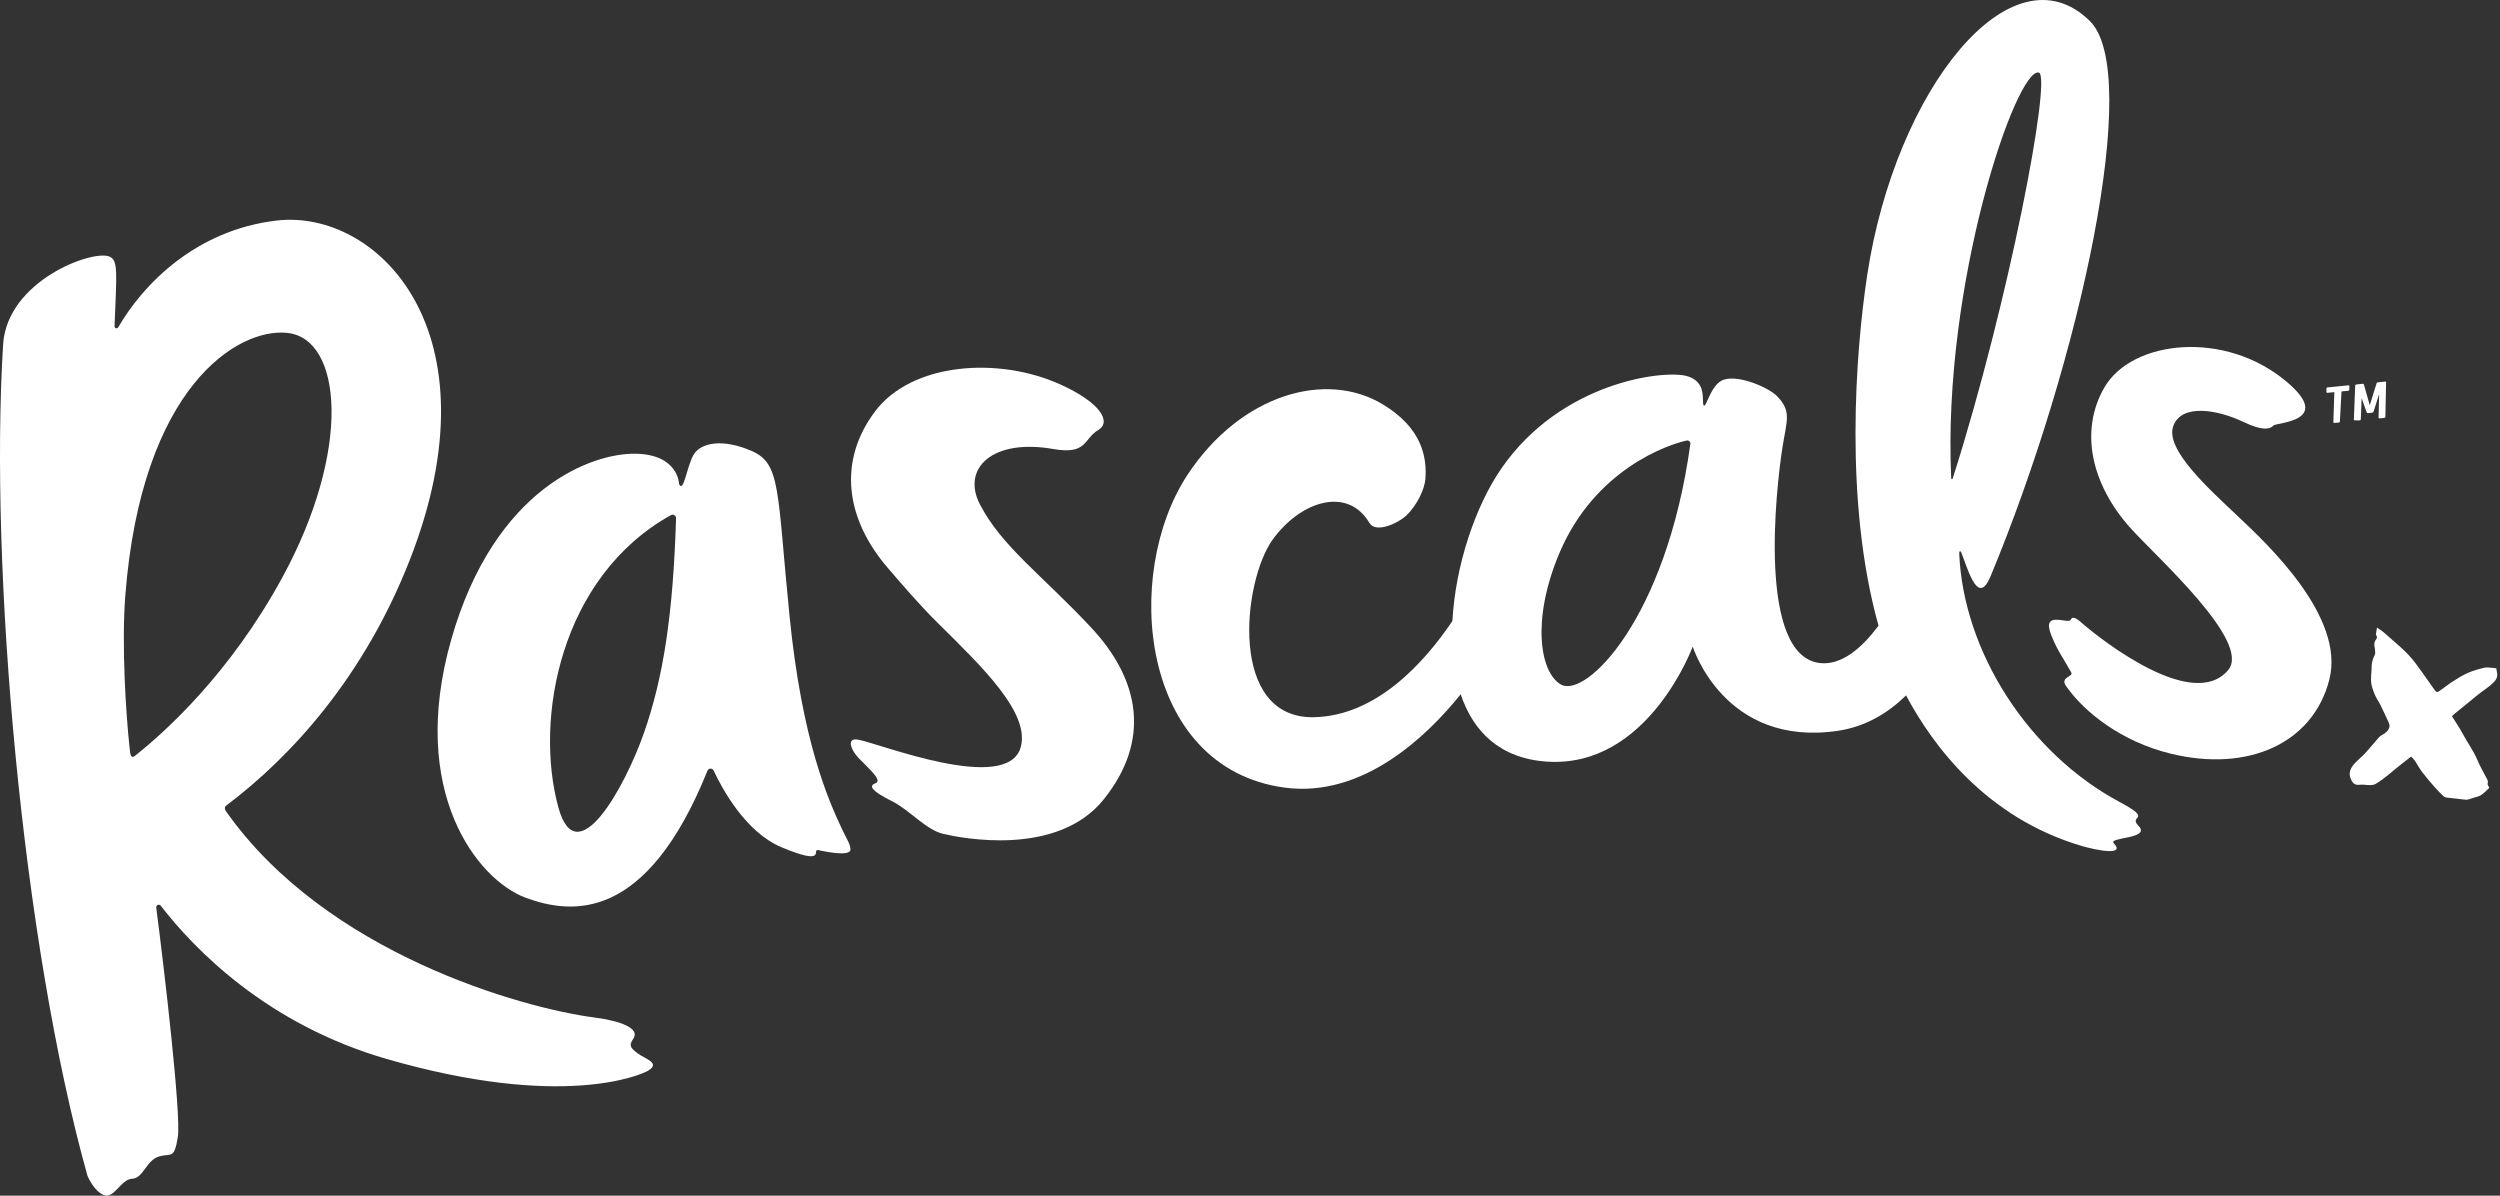
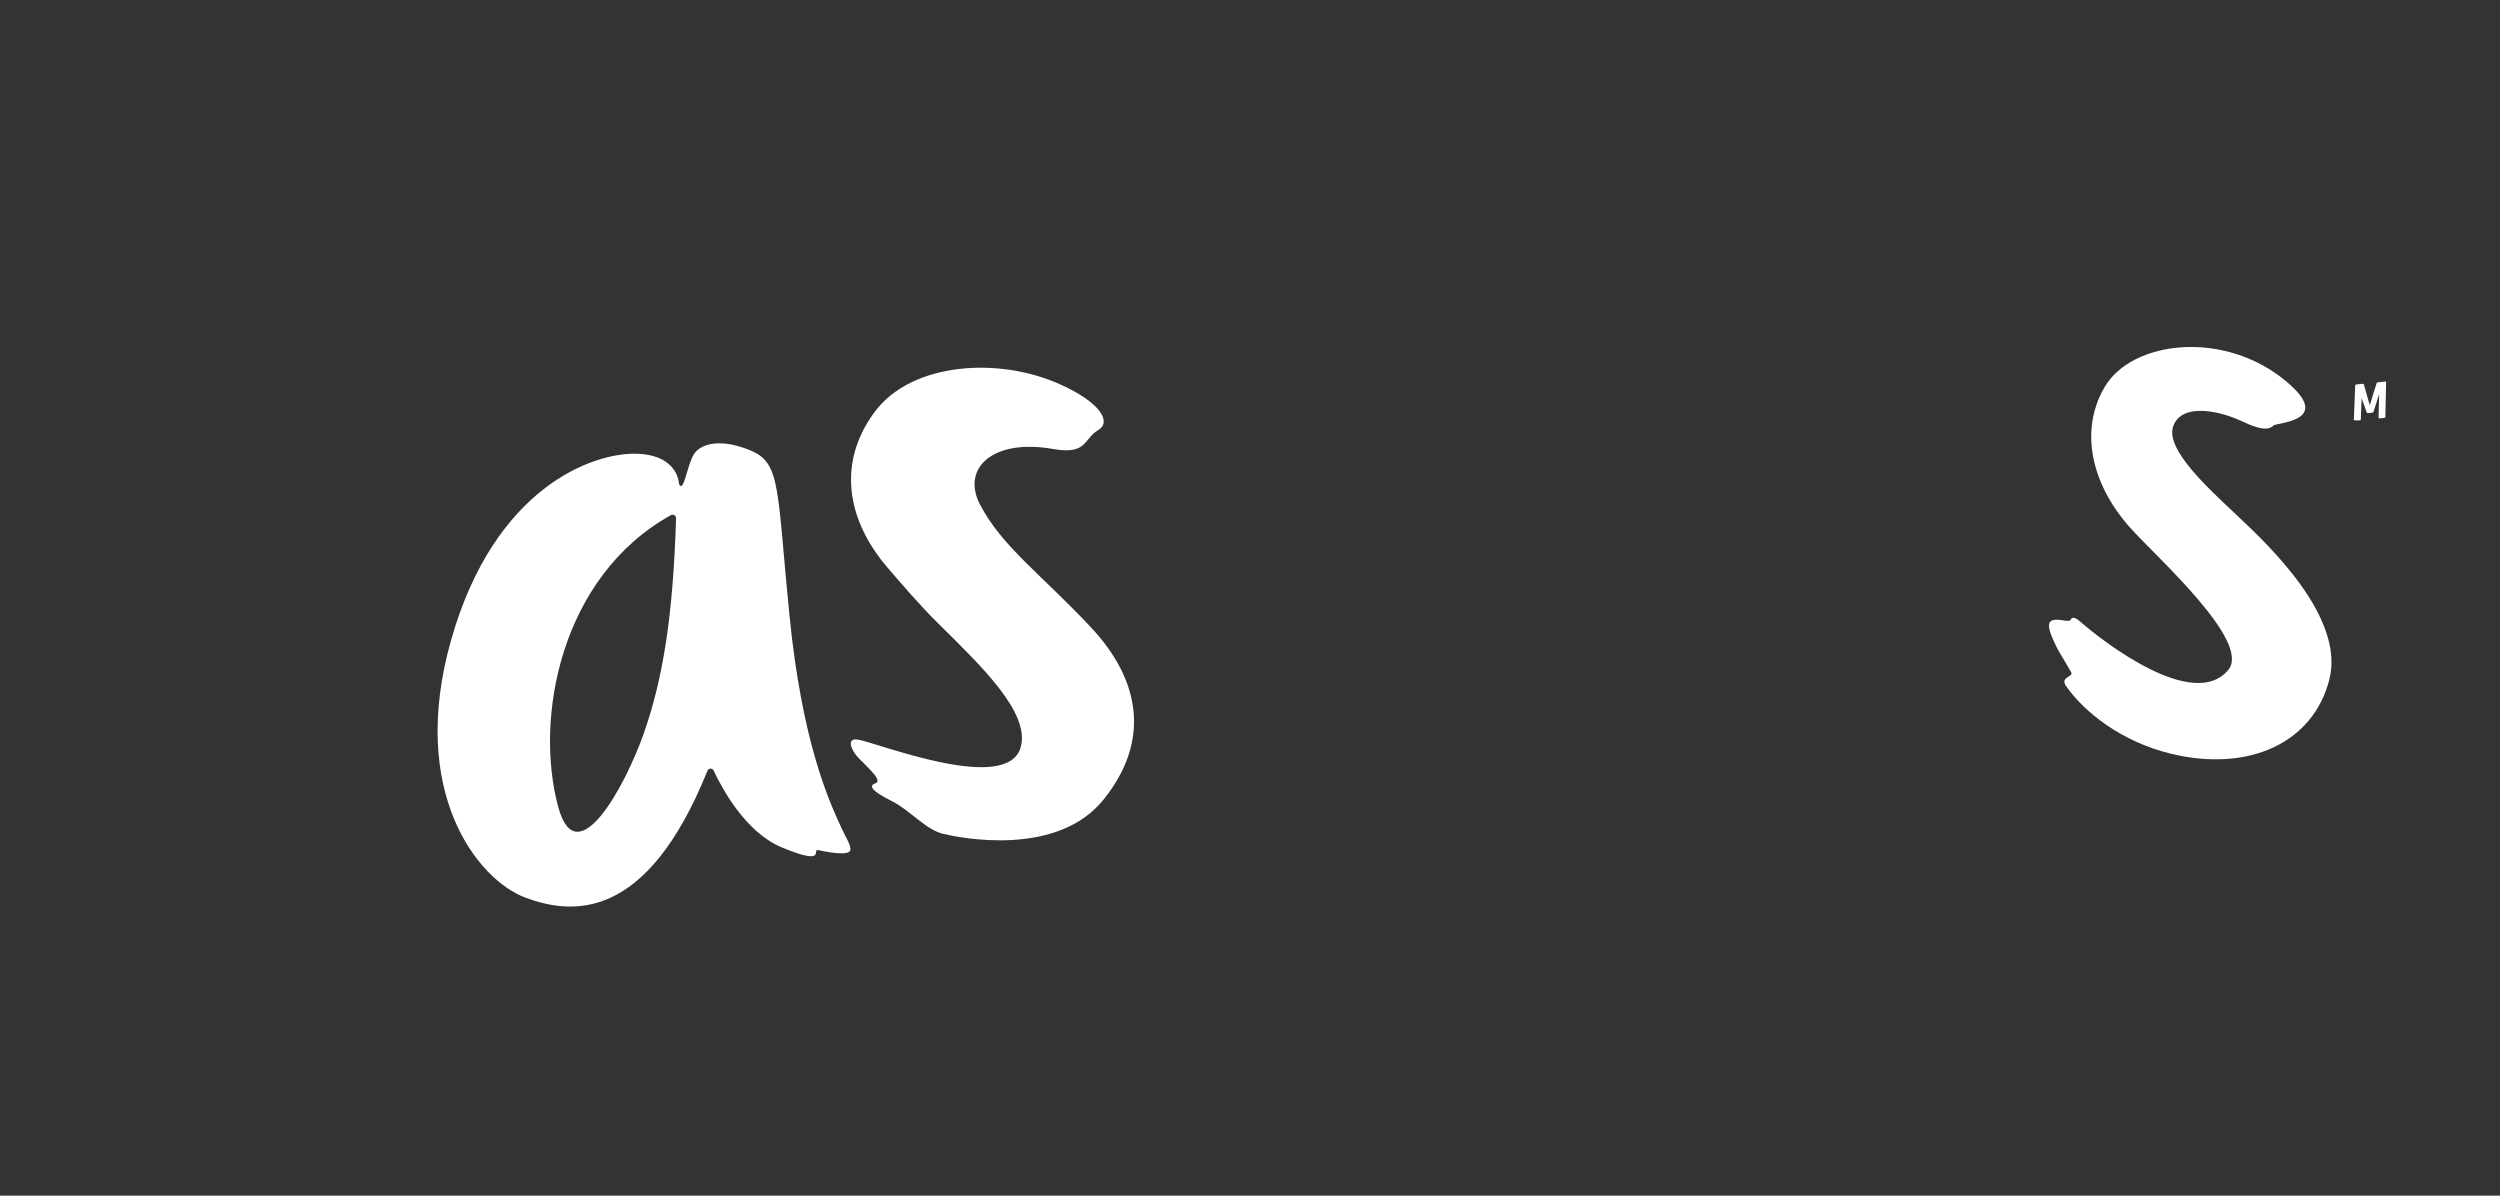
<svg xmlns="http://www.w3.org/2000/svg" width="115" height="55" viewBox="0 0 115 55" fill="none">
  <rect x="0" y="0" width="115" height="55" fill="#333333" stroke="none" />
-   <path d="M29.327 48.451C28.993 48.194 28.918 48.093 29.134 47.777C29.449 47.314 28.579 46.965 27.349 46.806C24.061 46.379 14.994 43.874 10.385 37.303C10.329 37.222 10.325 37.117 10.404 37.058C13.449 34.768 16.756 31.094 18.843 25.776C23.003 15.179 17.311 9.611 12.729 10.145C8.972 10.582 6.551 13.127 5.439 15.056C5.392 15.137 5.266 15.105 5.269 15.013C5.36 12.577 5.45 11.977 5.036 11.802C4.256 11.474 0.324 12.911 0.143 15.851C-0.491 26.115 1.019 43.355 4.022 54.08C4.022 54.08 4.299 54.777 4.773 54.973C5.247 55.168 5.56 54.242 6.077 54.222C6.596 54.202 6.726 53.376 7.305 53.201C7.884 53.027 8.007 53.357 8.18 52.311C8.343 51.322 7.553 44.546 7.187 41.75C7.172 41.631 7.32 41.568 7.393 41.661C8.955 43.683 12.296 47.128 17.802 48.717C25.856 51.041 29.472 49.456 29.818 49.248C30.408 48.893 29.655 48.704 29.326 48.451H29.327ZM6.257 34.73C6.174 34.795 6.029 34.929 5.989 34.633C5.976 34.534 5.966 34.433 5.954 34.332C5.791 32.809 5.588 29.654 5.765 27.386C6.513 17.799 10.924 15.073 13.216 15.313C15.743 15.578 16.197 20.687 12.973 26.589C10.577 30.978 7.616 33.648 6.255 34.73H6.257Z" fill="#FFFFFF" />
  <path d="M36.319 28.341C35.74 22.554 35.926 21.335 34.587 20.749C33.248 20.162 32.277 20.372 31.939 20.866C31.602 21.359 31.46 22.717 31.236 22.267C31.236 22.267 31.222 20.91 29.245 20.871C27.267 20.832 22.753 22.408 20.757 29.42C18.761 36.432 21.969 40.469 24.168 41.291C26.32 42.093 29.744 42.409 32.543 35.455C32.595 35.33 32.767 35.321 32.826 35.444C33.202 36.248 34.286 38.282 35.956 38.977C38.057 39.852 37.342 39.048 37.629 39.103C37.791 39.133 39.15 39.452 39.12 39.061C39.098 38.788 38.957 38.625 38.701 38.072C38.115 36.806 36.898 34.127 36.319 28.341ZM29.631 33.69C28.737 36.241 26.533 40.204 25.69 37.158C24.561 33.077 25.77 26.522 30.866 23.694C30.973 23.635 31.103 23.719 31.099 23.841C30.961 28.307 30.504 31.192 29.629 33.692L29.631 33.69Z" fill="#FFFFFF" />
  <path d="M45.081 23.214C44.21 21.533 45.667 20.167 48.439 20.653C50.029 20.931 49.827 20.189 50.52 19.781C51.132 19.422 50.653 18.532 48.775 17.684C45.923 16.395 41.932 16.67 40.239 18.943C38.544 21.216 38.877 23.861 40.863 26.153C41.453 26.834 42.275 27.806 43.137 28.657C45.163 30.661 47.362 32.763 46.961 34.342C46.39 36.585 40.374 34.168 39.453 34.02C38.902 33.931 39.133 34.565 39.672 35.044C40.111 35.5 40.587 35.919 40.256 36.037C39.935 36.159 40.13 36.404 41.028 36.853C41.846 37.262 42.586 38.167 43.385 38.357C44.181 38.546 48.629 39.45 50.776 36.766C52.932 34.07 52.461 31.288 50.181 28.855C47.892 26.415 46.079 25.134 45.084 23.213L45.081 23.214Z" fill="#FFFFFF" />
-   <path d="M97.503 36.892C93.308 34.646 90.312 29.98 90.124 25.449C90.121 25.355 90.176 25.3 90.231 25.443C90.577 26.355 90.997 27.83 91.553 26.541C95.69 16.59 98.57 3.369 96.134 0.968C92.548 -2.564 87.185 4.076 85.888 12.679C85.36 16.176 84.815 23.079 86.412 28.782C85.656 29.793 84.727 30.609 83.729 30.502C80.829 30.192 81.693 22.462 81.997 20.556C82.197 19.307 82.418 18.91 81.734 18.213C81.373 17.844 80.033 17.245 79.318 17.458C78.853 17.597 78.636 18.234 78.494 18.524C78.371 18.776 78.34 18.665 78.335 18.394C78.33 18.058 78.311 17.497 77.586 17.297C76.523 17.006 71.824 17.564 69.072 21.537C67.864 23.279 66.948 26.011 66.811 28.564C65.512 30.493 63.308 32.932 60.441 32.991C56.495 33.07 57.157 26.75 58.539 24.827C59.804 23.069 61.977 22.336 62.999 24.063C63.3 24.546 64.325 24.058 64.675 23.728C65.206 23.232 65.54 22.465 65.57 22.018C65.637 21.037 65.424 19.704 63.623 18.608C60.991 17.009 57.071 18.149 54.641 21.817C51.602 26.407 52.445 35.323 59.078 36.228C62.711 36.724 65.682 33.818 67.192 31.937C67.767 33.653 69.003 34.894 71.164 35.035C75.816 35.34 77.865 29.742 77.865 29.742C77.865 29.742 79.311 34.391 84.544 33.617C85.866 33.42 86.899 32.753 87.679 31.989C88.905 34.29 91.368 37.623 95.768 38.917C96.378 39.096 97.81 39.395 97.23 38.786C96.962 38.505 98.963 38.593 98.373 37.992C97.868 37.479 99.103 37.749 97.499 36.889L97.503 36.892ZM77.757 20.417C76.646 28.482 72.95 32.124 71.809 31.492C70.845 30.956 70.432 28.534 71.726 25.458C73.363 21.569 76.763 20.44 77.591 20.264C77.681 20.246 77.769 20.325 77.757 20.417ZM89.755 22.006C89.341 13.021 92.76 3.074 93.788 3.34C94.389 3.496 92.415 13.878 89.823 22.016C89.81 22.056 89.758 22.046 89.757 22.005L89.755 22.006Z" fill="#FFFFFF" />
  <path d="M102.957 23.759C101.587 22.469 99.586 20.668 99.97 19.6C100.354 18.534 102.056 18.864 103.173 19.399C104.136 19.86 104.444 19.721 104.579 19.574C104.714 19.428 107.36 19.399 105.194 17.567C102.338 15.15 98.067 15.651 96.808 17.812C95.624 19.847 96.237 22.318 97.987 24.274C99.21 25.64 103.586 29.519 102.496 30.822C100.883 32.753 96.676 29.444 95.806 28.693C95.644 28.552 95.357 28.274 95.253 28.509C95.148 28.743 93.855 28.016 94.378 29.268C94.684 30.004 94.837 30.14 95.276 30.931C95.394 31.142 94.74 31.132 95.04 31.561C95.89 32.778 97.6 34.116 99.843 34.666C103.41 35.541 106.408 34.196 107.152 31.249C107.877 28.381 104.324 25.049 102.954 23.758L102.957 23.759Z" fill="#FFFFFF" />
-   <path d="M108.03 17.725L107.062 17.822C107.036 17.824 107.016 17.844 107.016 17.864V18.04C107.017 18.06 107.037 18.073 107.062 18.07L107.38 18.038L107.335 19.423C107.335 19.443 107.353 19.456 107.378 19.455L107.588 19.436C107.612 19.435 107.634 19.416 107.634 19.396L107.709 18.006L108.018 17.976C108.043 17.974 108.065 17.954 108.066 17.934L108.073 17.758C108.073 17.738 108.055 17.725 108.028 17.726L108.03 17.725Z" fill="#FFFFFF" />
  <path d="M109.707 17.554L109.378 17.587C109.353 17.589 109.331 17.606 109.325 17.626L109.009 18.643L108.738 17.681C108.731 17.663 108.711 17.653 108.688 17.654L108.394 17.685C108.364 17.688 108.339 17.71 108.339 17.733L108.277 19.321C108.277 19.344 108.542 19.339 108.542 19.339C108.572 19.336 108.597 19.316 108.597 19.292L108.636 18.313L108.864 18.965C108.871 18.992 108.899 19.007 108.934 19.004L109.112 18.985C109.147 18.982 109.177 18.96 109.185 18.932L109.441 18.129L109.414 19.212C109.414 19.233 109.439 19.249 109.466 19.245L109.672 19.225C109.702 19.222 109.727 19.2 109.727 19.177L109.76 17.587C109.76 17.564 109.737 17.547 109.709 17.55L109.707 17.554Z" fill="#FFFFFF" />
-   <path d="M114.83 30.745C114.844 30.822 114.859 30.899 114.87 30.978C114.89 31.119 114.847 31.231 114.749 31.342C114.511 31.611 114.188 31.779 113.917 32.011C113.595 32.285 113.26 32.545 112.933 32.813C112.881 32.855 112.836 32.902 112.79 32.948C112.958 33.218 113.131 33.466 113.272 33.73C113.493 34.148 113.781 34.53 113.964 34.969C114.075 35.239 114.23 35.496 114.361 35.759C114.405 35.846 114.473 35.925 114.43 36.042C114.411 36.089 114.48 36.169 114.509 36.237C114.456 36.288 114.403 36.344 114.345 36.398C114.237 36.496 114.132 36.6 113.979 36.641C113.828 36.681 113.681 36.734 113.53 36.778C113.492 36.79 113.448 36.79 113.407 36.785C113.119 36.755 112.83 36.724 112.542 36.688C112.49 36.681 112.432 36.656 112.395 36.62C112.257 36.486 112.119 36.351 111.993 36.205C111.793 35.977 111.595 35.747 111.414 35.507C111.291 35.345 111.196 35.16 111.083 34.991C111.04 34.926 110.977 34.872 110.91 34.8C110.705 34.961 110.509 35.112 110.318 35.266C109.984 35.536 109.668 35.828 109.293 36.052C109.152 36.136 109.017 36.111 108.876 36.109C108.781 36.109 108.685 36.084 108.593 36.096C108.35 36.123 108.254 36.074 108.151 35.861C108.044 35.643 108.074 35.45 108.204 35.258C108.355 35.031 108.581 34.879 108.763 34.684C108.991 34.441 109.199 34.18 109.42 33.93C109.461 33.881 109.516 33.839 109.573 33.809C109.699 33.742 109.807 33.665 109.879 33.534C109.937 33.432 109.924 33.337 109.884 33.246C109.761 32.968 109.628 32.693 109.495 32.418C109.446 32.321 109.383 32.23 109.332 32.135C109.287 32.051 109.243 31.967 109.21 31.88C109.16 31.746 109.109 31.611 109.084 31.472C109.06 31.342 109.069 31.206 109.072 31.072C109.074 30.966 109.097 30.86 109.094 30.755C109.085 30.535 109.132 30.332 109.233 30.141C109.265 30.084 109.26 30.022 109.257 29.954C109.248 29.778 109.159 29.59 109.293 29.422C109.338 29.367 109.37 29.295 109.302 29.219C109.288 29.204 109.295 29.169 109.298 29.144C109.31 29.06 109.323 28.976 109.34 28.871C109.445 28.945 109.563 29.008 109.659 29.095C110.168 29.556 110.725 29.97 111.131 30.532C111.241 30.683 111.353 30.832 111.459 30.983C111.639 31.236 111.815 31.491 111.995 31.742C112.073 31.851 112.108 31.858 112.229 31.774C112.429 31.637 112.617 31.483 112.82 31.352C113.046 31.207 113.274 31.062 113.52 30.954C113.761 30.849 114.02 30.777 114.28 30.715C114.401 30.686 114.539 30.716 114.671 30.723C114.724 30.726 114.779 30.735 114.834 30.741" fill="#FFFFFF" />
</svg>